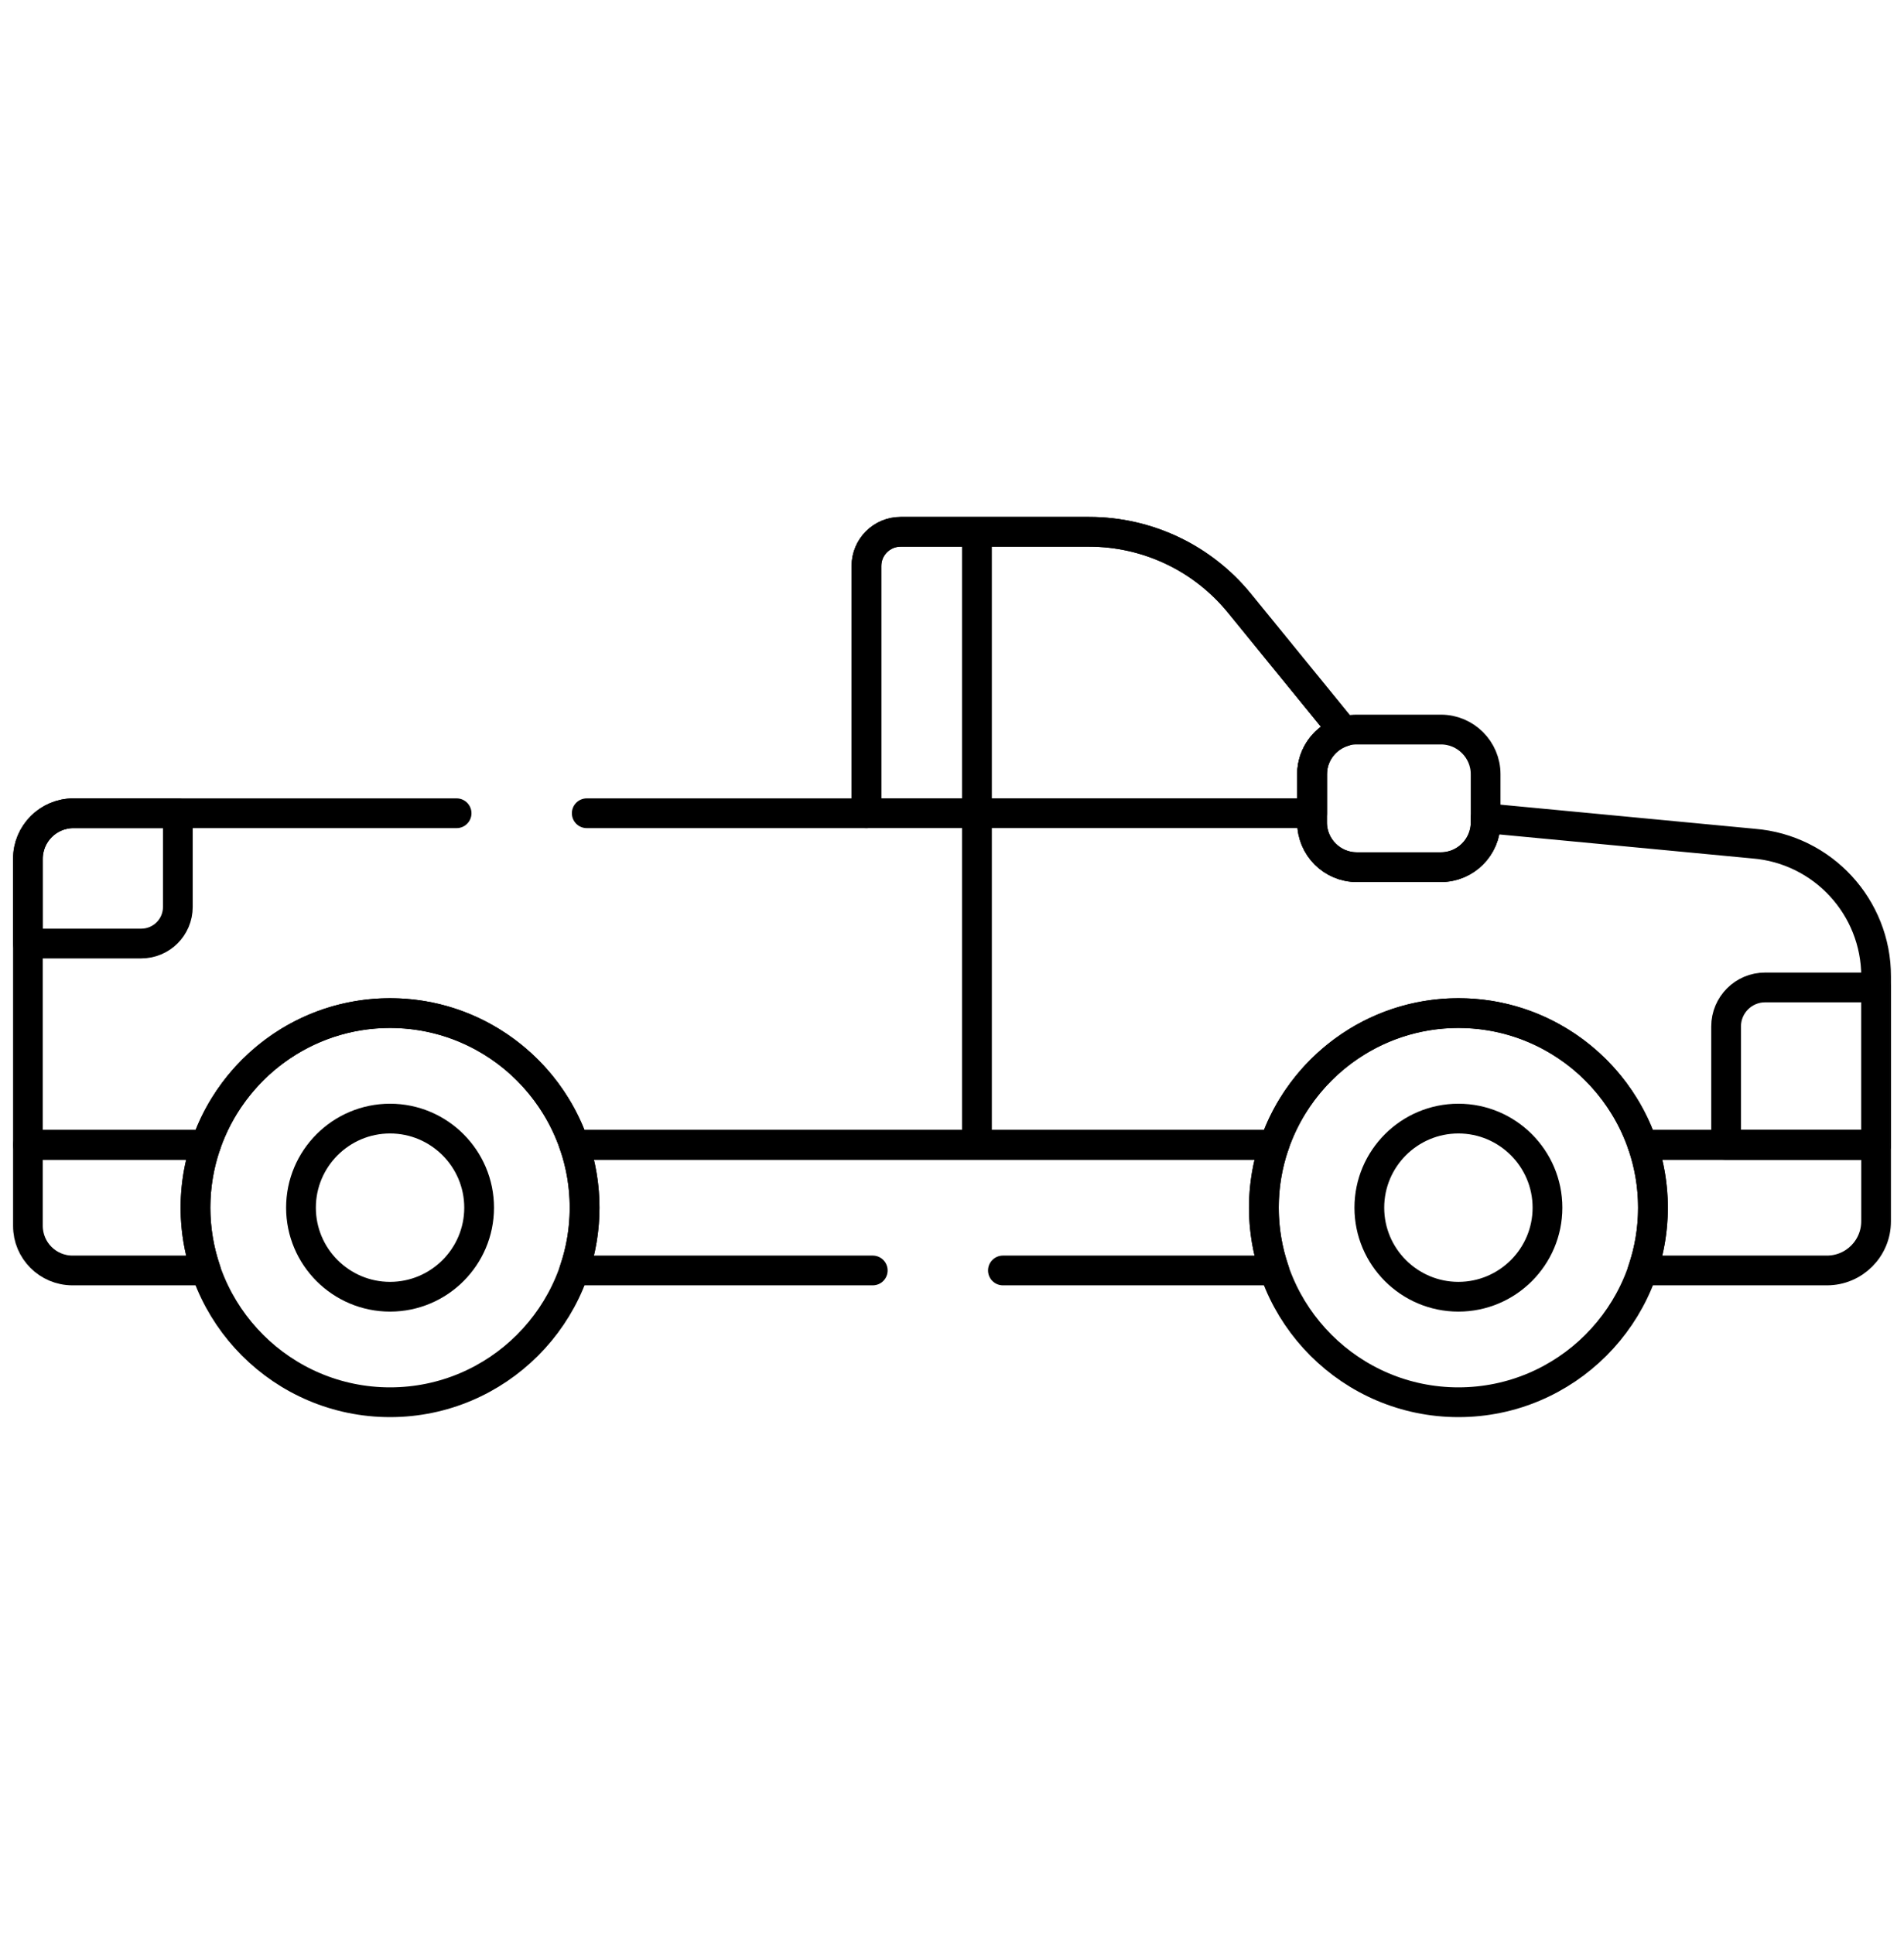
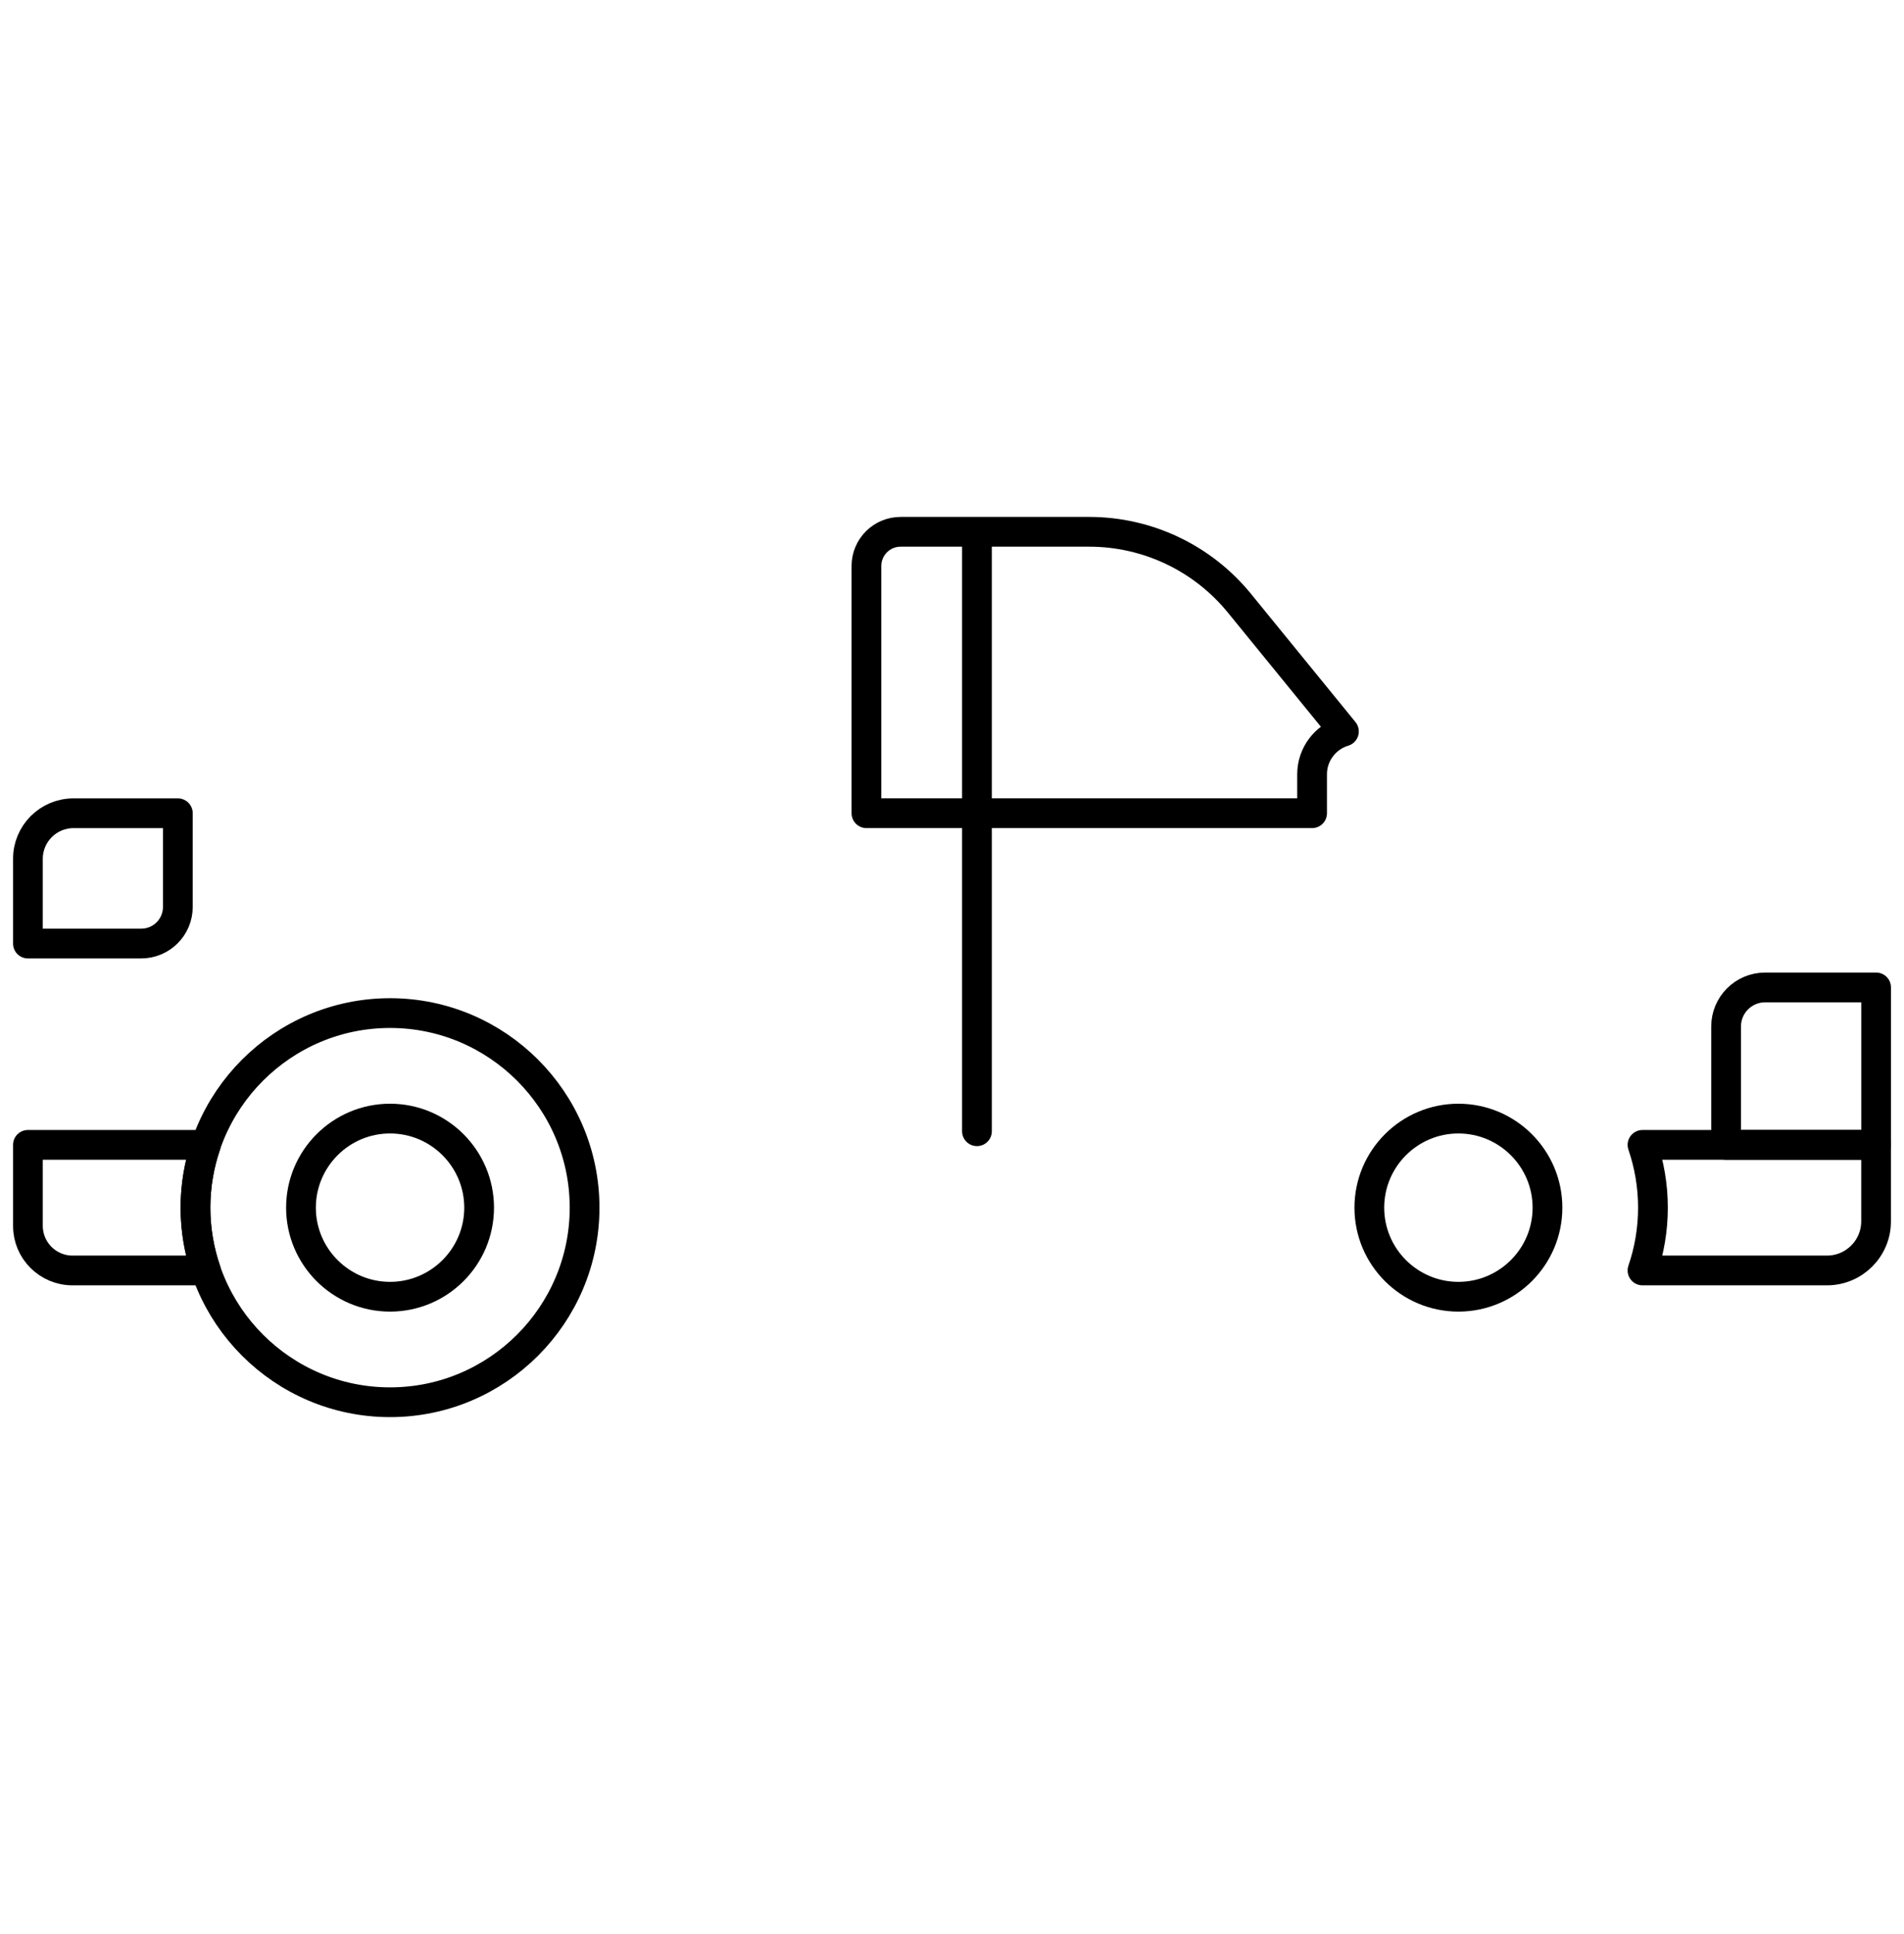
<svg xmlns="http://www.w3.org/2000/svg" width="64" height="65" viewBox="0 0 64 65" fill="none">
  <mask id="mask0_1056_2513" style="mask-type:luminance" maskUnits="userSpaceOnUse" x="0" y="0" width="64" height="65">
    <path d="M0 0.5H64V64.5H0V0.5Z" fill="white" />
  </mask>
  <g mask="url(#mask0_1056_2513)">
-     <path d="M49.023 34.048C52.629 34.048 55.562 36.982 55.562 40.588C55.562 44.194 52.629 47.127 49.023 47.127C45.417 47.127 42.483 44.194 42.483 40.588C42.483 36.982 45.417 34.048 49.023 34.048Z" stroke="black" stroke-miterlimit="10" stroke-linecap="round" stroke-linejoin="round" />
    <path d="M46.028 40.588C46.028 42.239 47.371 43.581 49.022 43.581C50.673 43.581 52.016 42.239 52.016 40.588C52.016 38.937 50.673 37.594 49.022 37.594C47.371 37.594 46.028 38.937 46.028 40.588Z" stroke="black" stroke-miterlimit="10" stroke-linecap="round" stroke-linejoin="round" />
    <path d="M13.111 34.048C16.716 34.048 19.65 36.982 19.65 40.588C19.65 44.194 16.716 47.127 13.111 47.127C9.505 47.127 6.571 44.194 6.571 40.588C6.571 36.982 9.505 34.048 13.111 34.048Z" stroke="black" stroke-miterlimit="10" stroke-linecap="round" stroke-linejoin="round" />
    <path d="M10.117 40.588C10.117 42.239 11.46 43.581 13.111 43.581C14.762 43.581 16.105 42.239 16.105 40.588C16.105 38.937 14.762 37.594 13.111 37.594C11.46 37.594 10.117 38.937 10.117 40.588Z" stroke="black" stroke-miterlimit="10" stroke-linecap="round" stroke-linejoin="round" />
    <path d="M55.561 40.588C55.561 39.849 55.437 39.14 55.21 38.477H63.062V41.045C63.062 41.958 62.323 42.698 61.41 42.698H55.21C55.437 42.035 55.561 41.326 55.561 40.588Z" stroke="black" stroke-miterlimit="10" stroke-linecap="round" stroke-linejoin="round" />
    <path d="M6.923 38.477C6.696 39.14 6.571 39.849 6.571 40.588C6.571 41.326 6.696 42.035 6.923 42.698H2.438C1.609 42.698 0.938 42.026 0.938 41.198V38.477H6.923Z" stroke="black" stroke-miterlimit="10" stroke-linecap="round" stroke-linejoin="round" />
-     <path d="M59.333 33.186H63.063V38.477H58.02V34.498C58.02 33.773 58.608 33.186 59.333 33.186Z" stroke="black" stroke-miterlimit="10" stroke-linecap="round" stroke-linejoin="round" />
-     <path d="M45.603 24.519H48.437C49.262 24.519 49.937 25.194 49.937 26.019V27.644C49.937 28.469 49.262 29.144 48.437 29.144H45.603C44.778 29.144 44.103 28.469 44.103 27.644V26.019C44.103 25.194 44.778 24.519 45.603 24.519Z" stroke="black" stroke-miterlimit="10" stroke-linecap="round" stroke-linejoin="round" />
+     <path d="M59.333 33.186H63.063V38.477H58.02V34.498C58.02 33.773 58.608 33.186 59.333 33.186" stroke="black" stroke-miterlimit="10" stroke-linecap="round" stroke-linejoin="round" />
    <path d="M30.273 17.873H36.612C38.569 17.873 40.422 18.753 41.659 20.27L45.174 24.583C44.557 24.769 44.104 25.343 44.104 26.019V27.331H29.124V19.021C29.124 18.387 29.638 17.873 30.273 17.873Z" stroke="black" stroke-miterlimit="10" stroke-linecap="round" stroke-linejoin="round" />
    <path d="M32.839 18.227V38.019" stroke="black" stroke-miterlimit="10" stroke-linecap="round" stroke-linejoin="round" />
    <path d="M2.471 27.332H5.978V30.48C5.978 31.16 5.427 31.711 4.747 31.711H0.938V28.865C0.938 28.018 1.624 27.332 2.471 27.332Z" stroke="black" stroke-miterlimit="10" stroke-linecap="round" stroke-linejoin="round" />
-     <path d="M15.348 27.332H2.47C1.624 27.332 0.938 28.018 0.938 28.865V38.477H6.923C7.803 35.904 10.243 34.048 13.111 34.048C15.978 34.048 18.419 35.904 19.299 38.477H42.834C43.715 35.904 46.155 34.048 49.022 34.048C51.89 34.048 54.33 35.904 55.21 38.477H63.063V32.818C63.063 30.485 61.273 28.543 58.948 28.353L49.937 27.498V27.644C49.937 28.469 49.262 29.144 48.437 29.144H45.603C44.778 29.144 44.103 28.469 44.103 27.644V26.019C44.103 25.343 44.557 24.769 45.174 24.583L41.659 20.27C40.422 18.753 38.569 17.873 36.612 17.873H30.272C29.638 17.873 29.124 18.387 29.124 19.021V27.332H19.723" stroke="black" stroke-miterlimit="10" stroke-linecap="round" stroke-linejoin="round" />
-     <path d="M33.711 42.698H42.835C42.608 42.035 42.483 41.326 42.483 40.588C42.483 39.849 42.608 39.14 42.835 38.477H19.299C19.526 39.14 19.65 39.849 19.65 40.588C19.65 41.326 19.526 42.035 19.299 42.698H29.336" stroke="black" stroke-miterlimit="10" stroke-linecap="round" stroke-linejoin="round" />
  </g>
</svg>